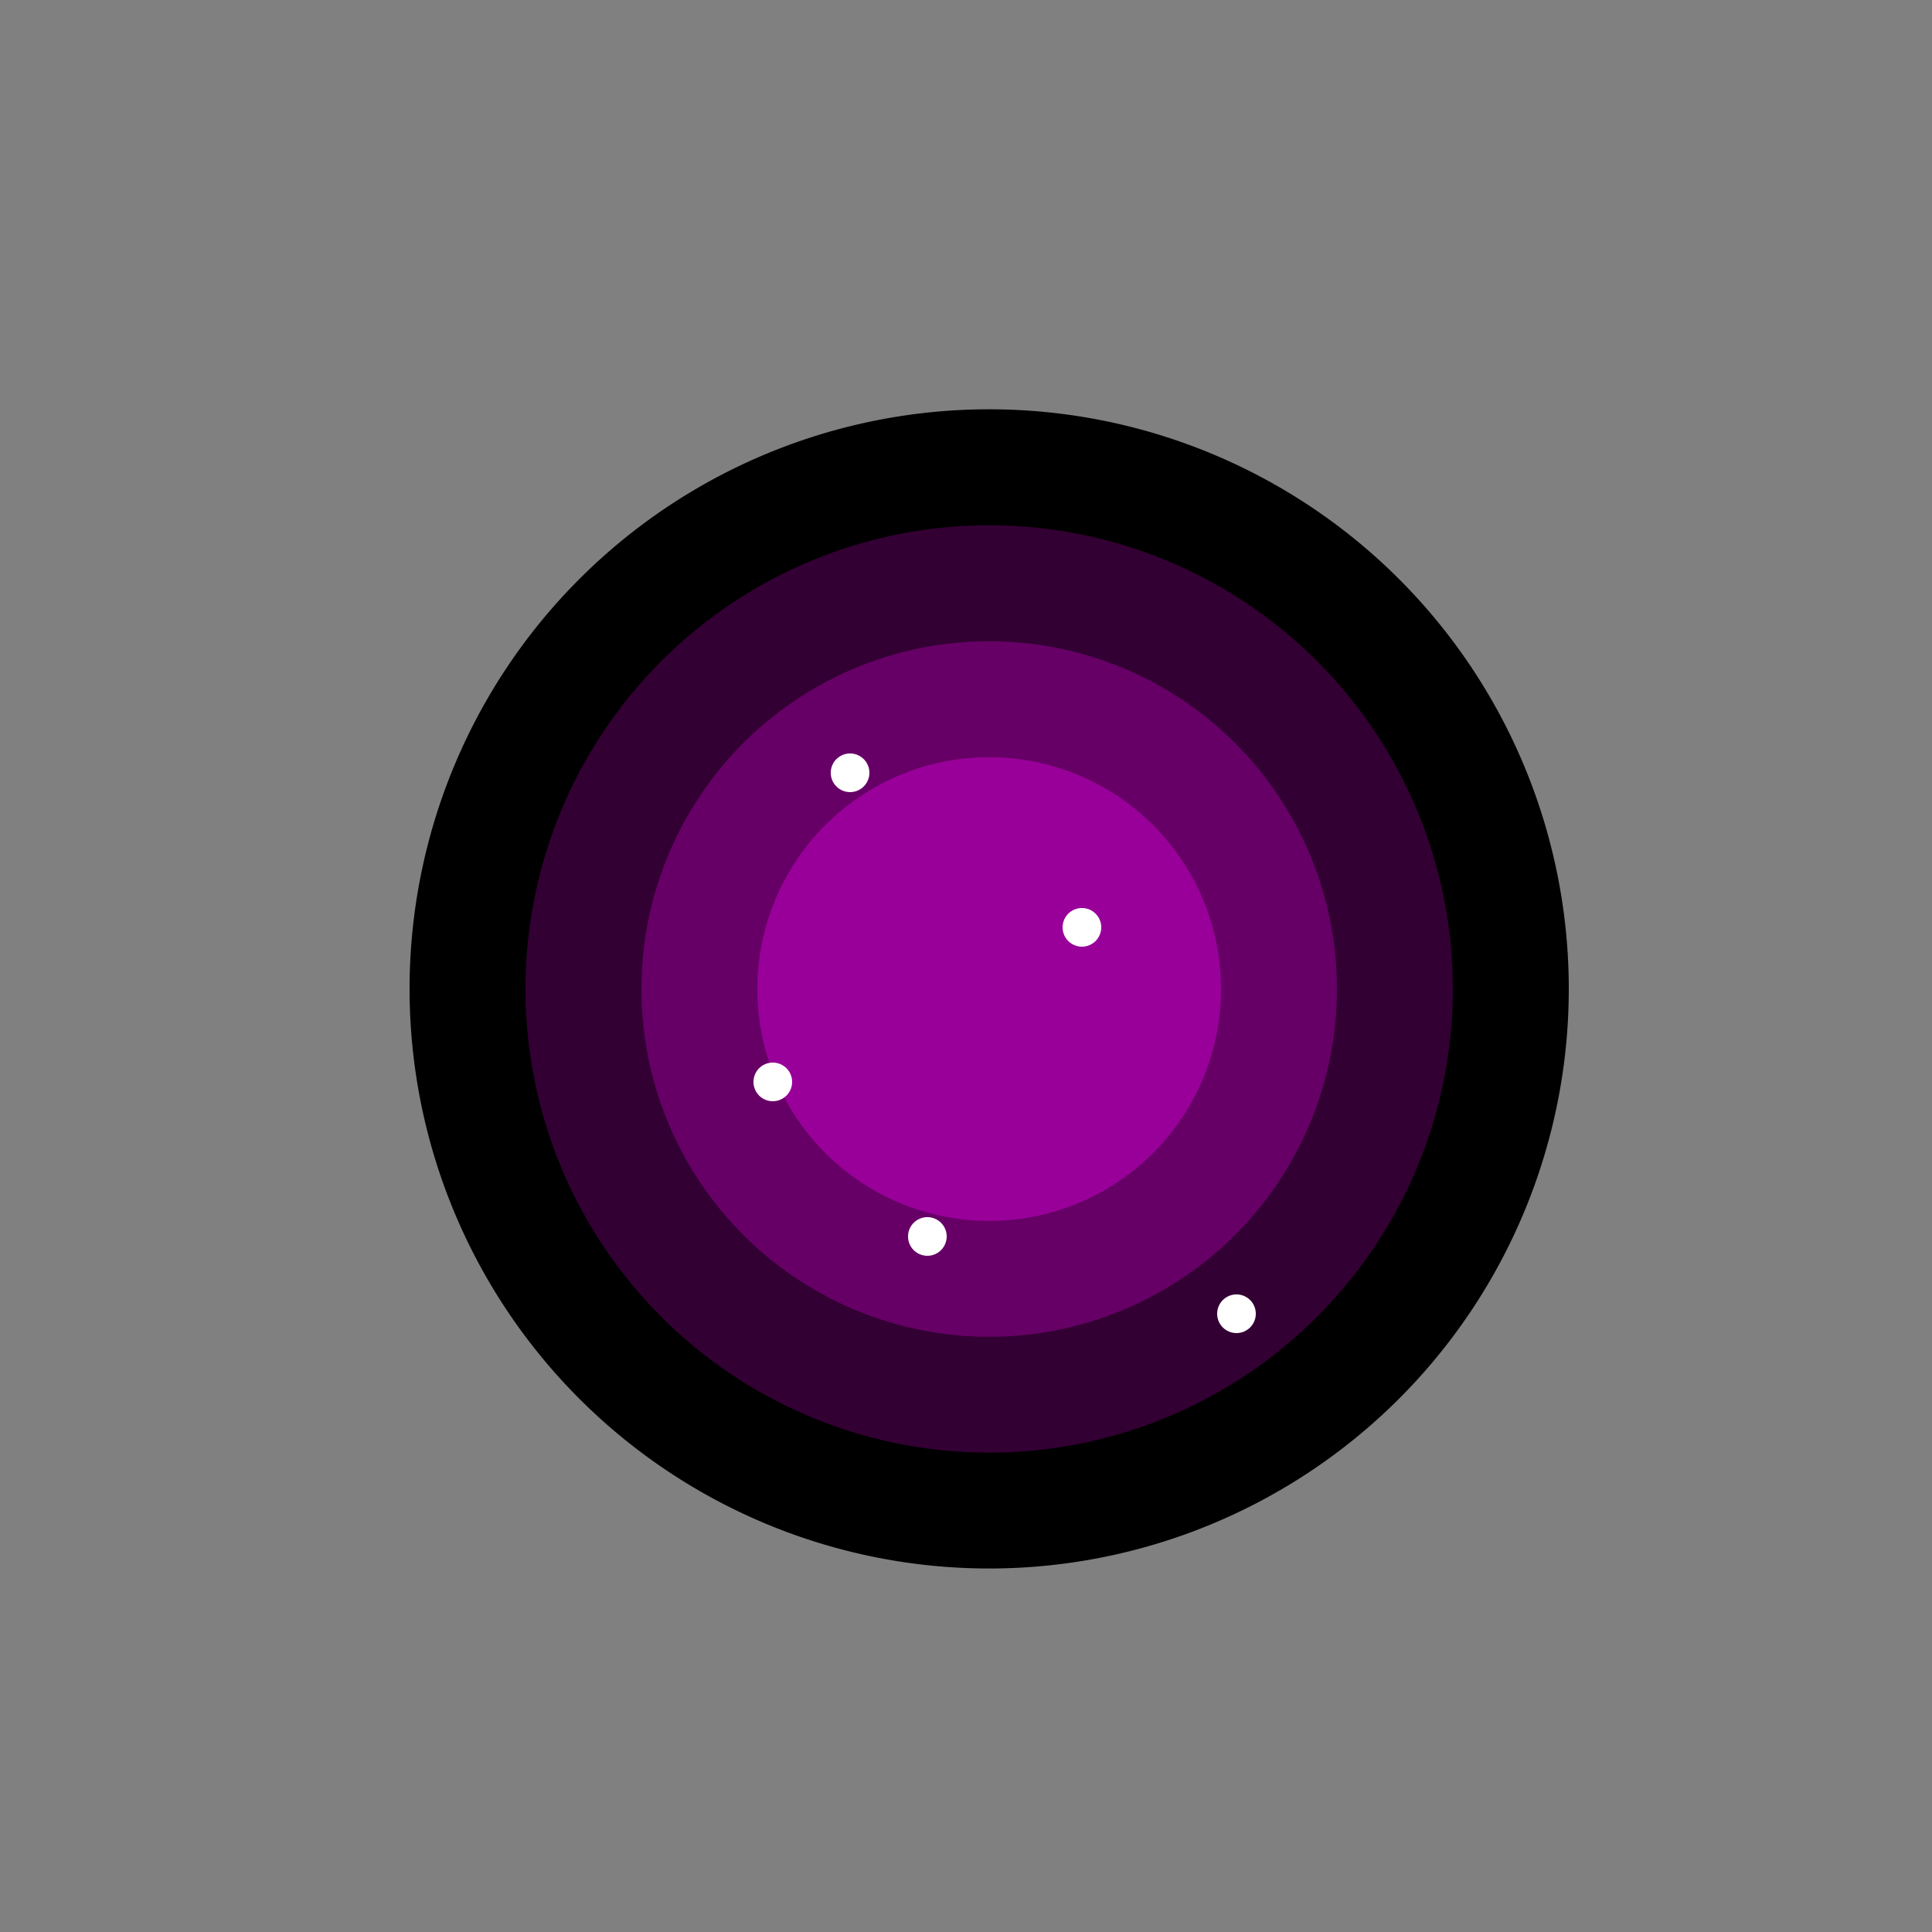
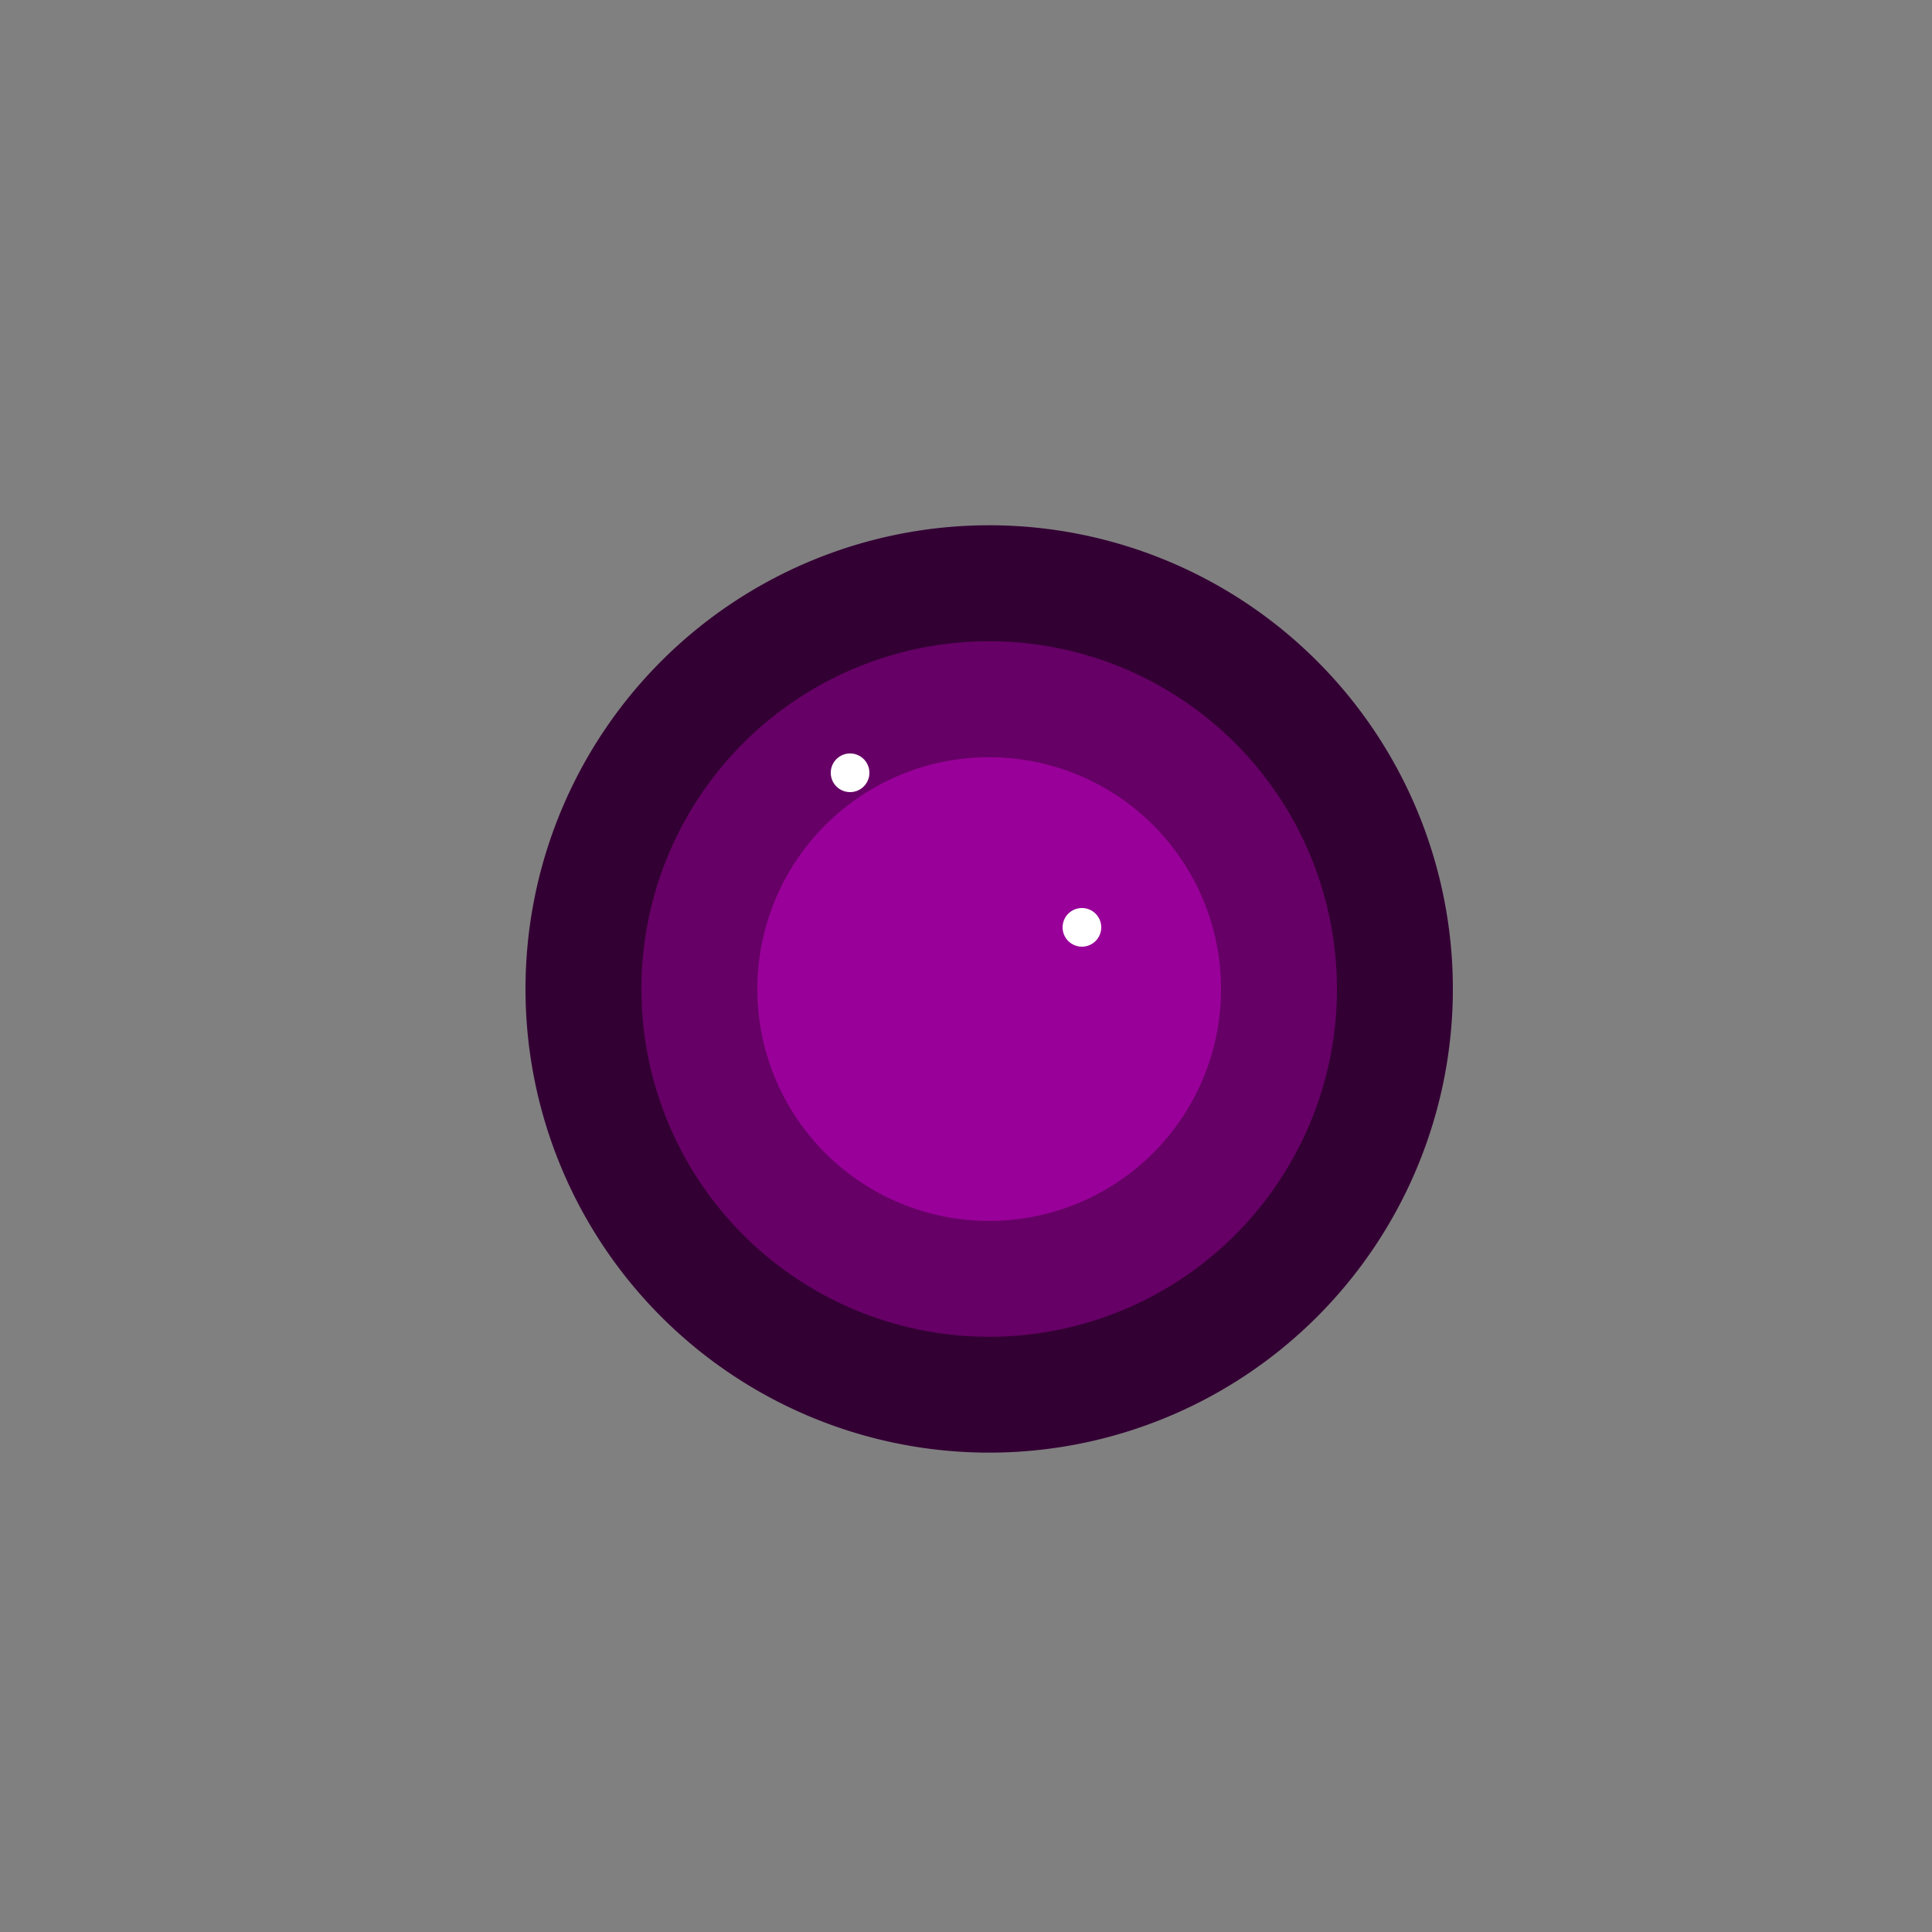
<svg xmlns="http://www.w3.org/2000/svg" width="500" height="500">
  <rect width="100%" height="100%" fill="#808080" stroke="none" />
  <defs />
  <g>
-     <path fill="#000000" stroke="none" paint-order="stroke fill markers" d=" M 406 256 A 150 150 0 1 1 406 255.85" />
    <path fill="#330033" stroke="none" paint-order="stroke fill markers" d=" M 376 256 A 120 120 0 1 1 376 255.88" />
    <path fill="#660066" stroke="none" paint-order="stroke fill markers" d=" M 346 256 A 90 90 0 1 1 346 255.91" />
    <path fill="#990099" stroke="none" paint-order="stroke fill markers" d=" M 316 256 A 60 60 0 1 1 316 255.94" />
    <path fill="#FFFFFF" stroke="none" paint-order="stroke fill markers" d=" M 225 200 A 5 5 0 1 1 225 199.995" />
    <path fill="#FFFFFF" stroke="none" paint-order="stroke fill markers" d=" M 285 240 A 5 5 0 1 1 285 239.995" />
-     <path fill="#FFFFFF" stroke="none" paint-order="stroke fill markers" d=" M 205 280 A 5 5 0 1 1 205 279.995" />
-     <path fill="#FFFFFF" stroke="none" paint-order="stroke fill markers" d=" M 245 320 A 5 5 0 1 1 245 319.995" />
-     <path fill="#FFFFFF" stroke="none" paint-order="stroke fill markers" d=" M 325 340 A 5 5 0 1 1 325 339.995" />
  </g>
</svg>